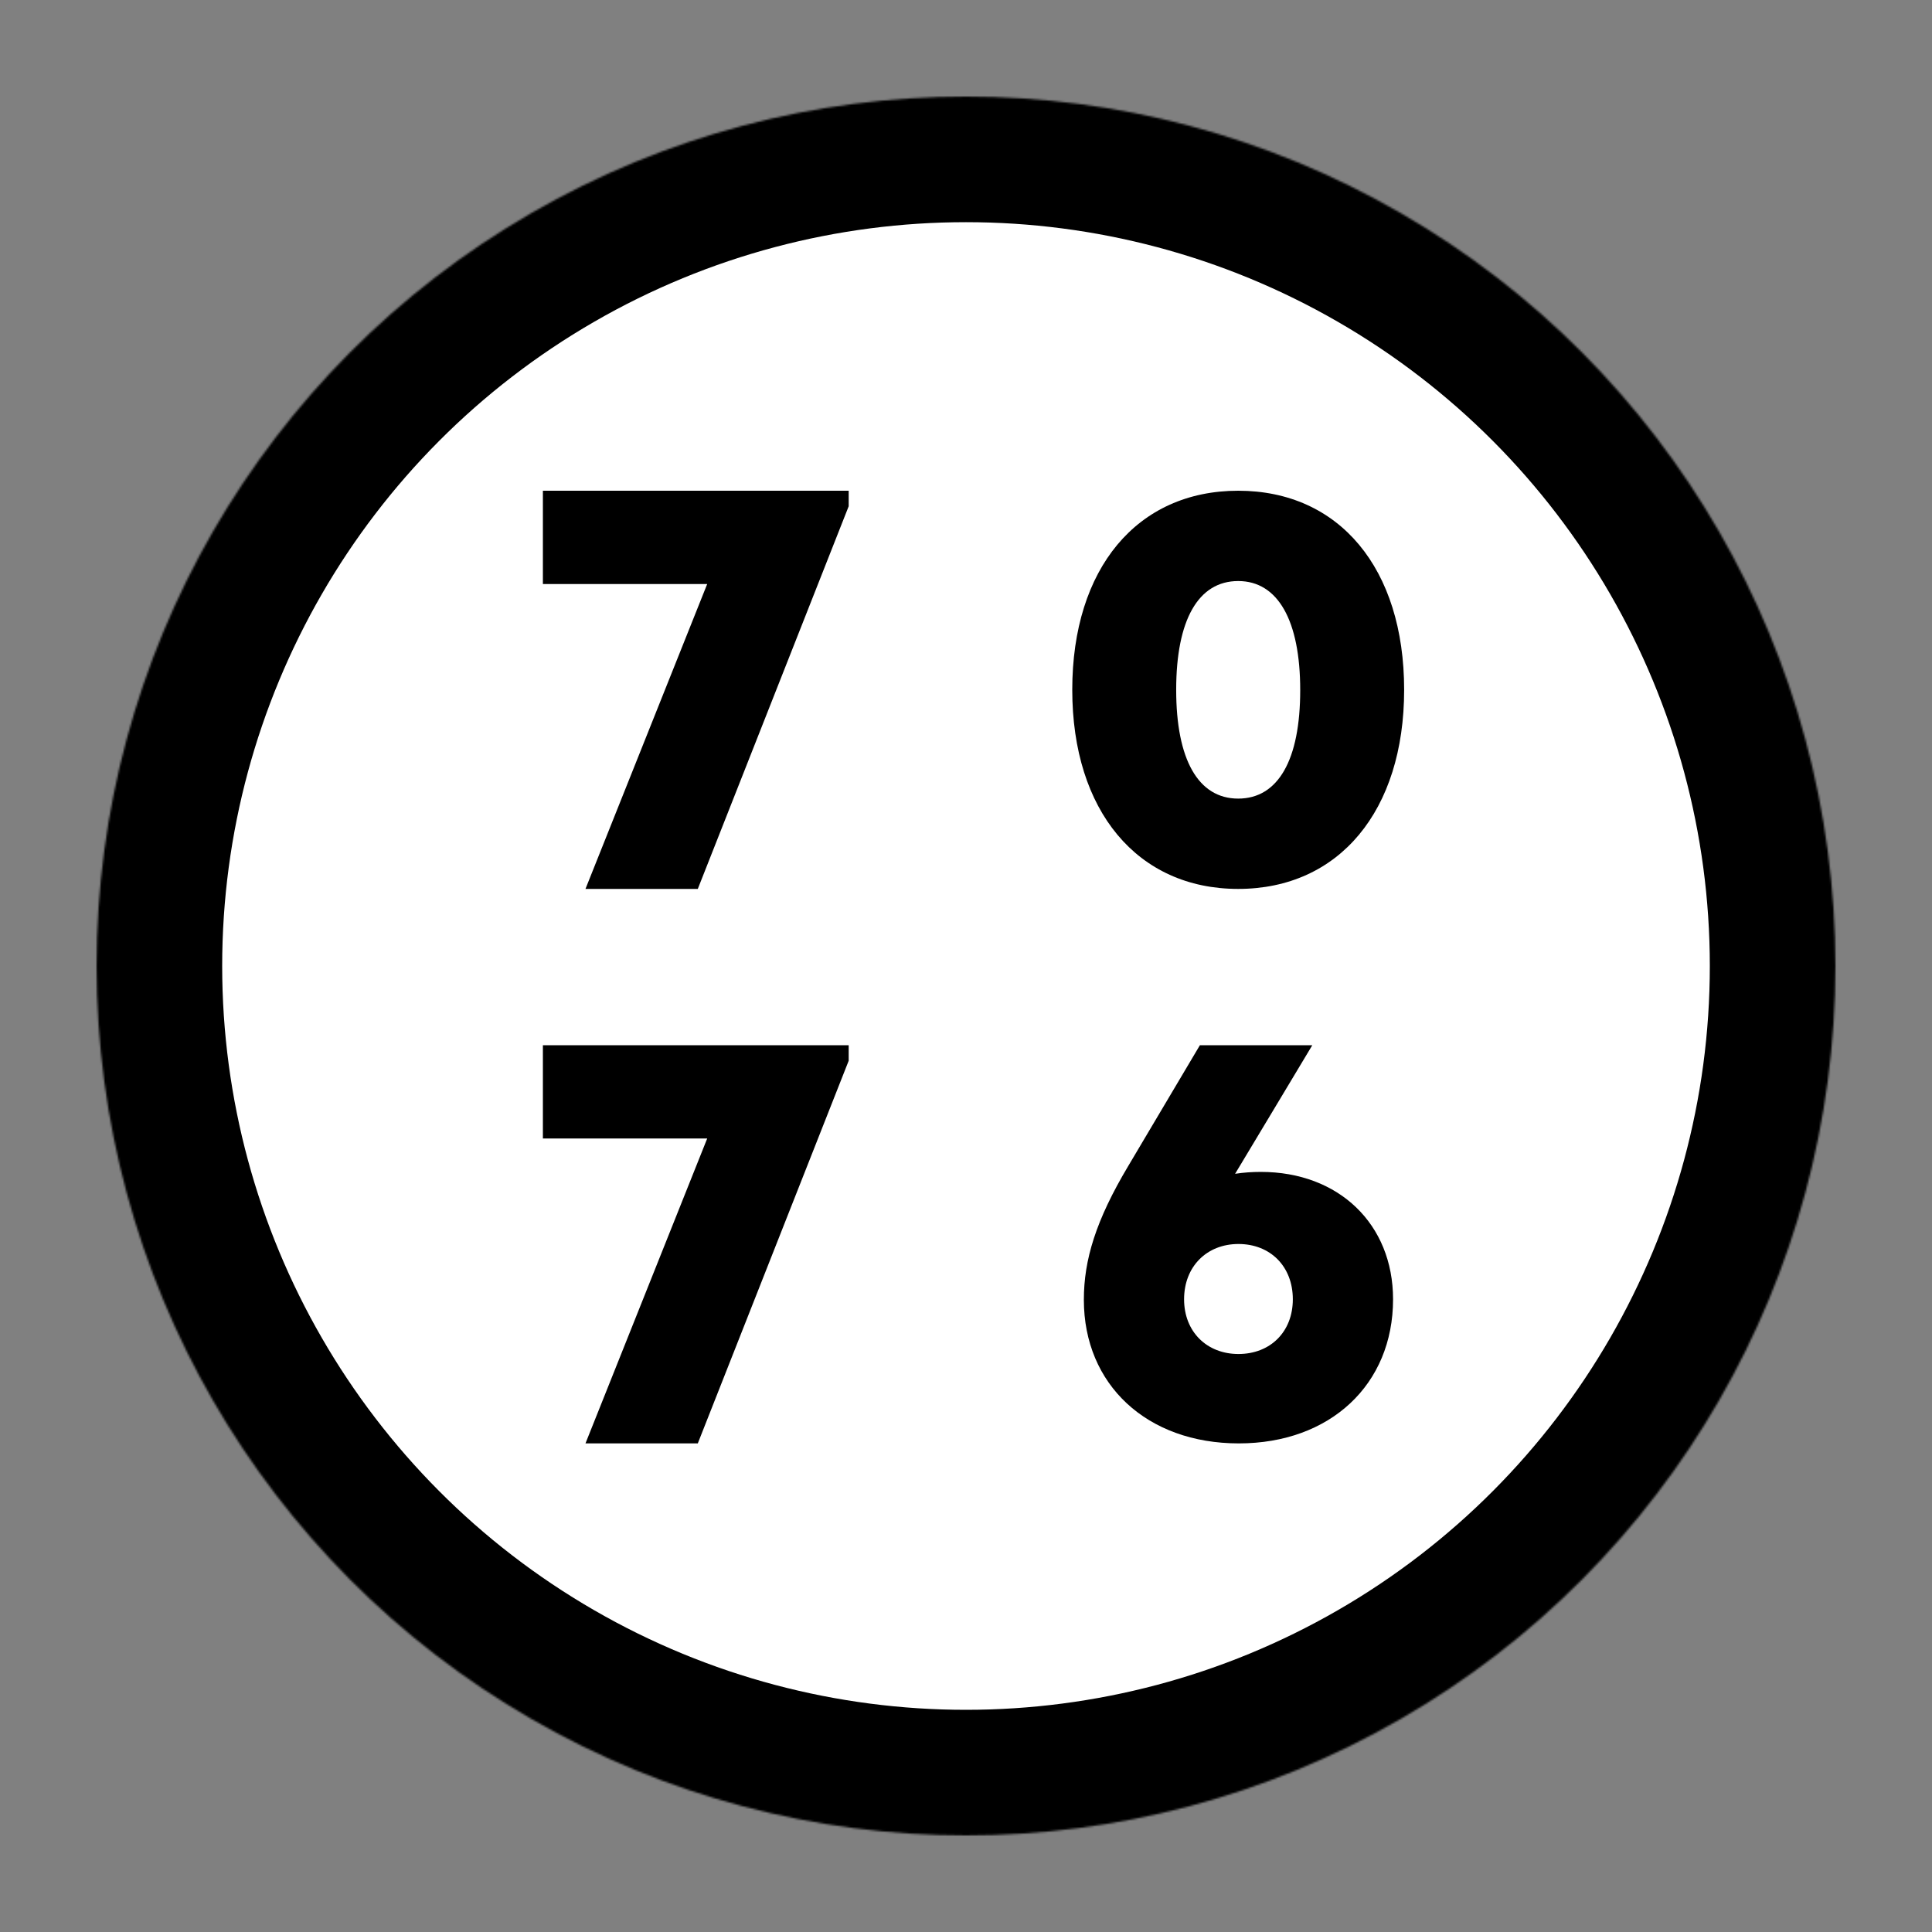
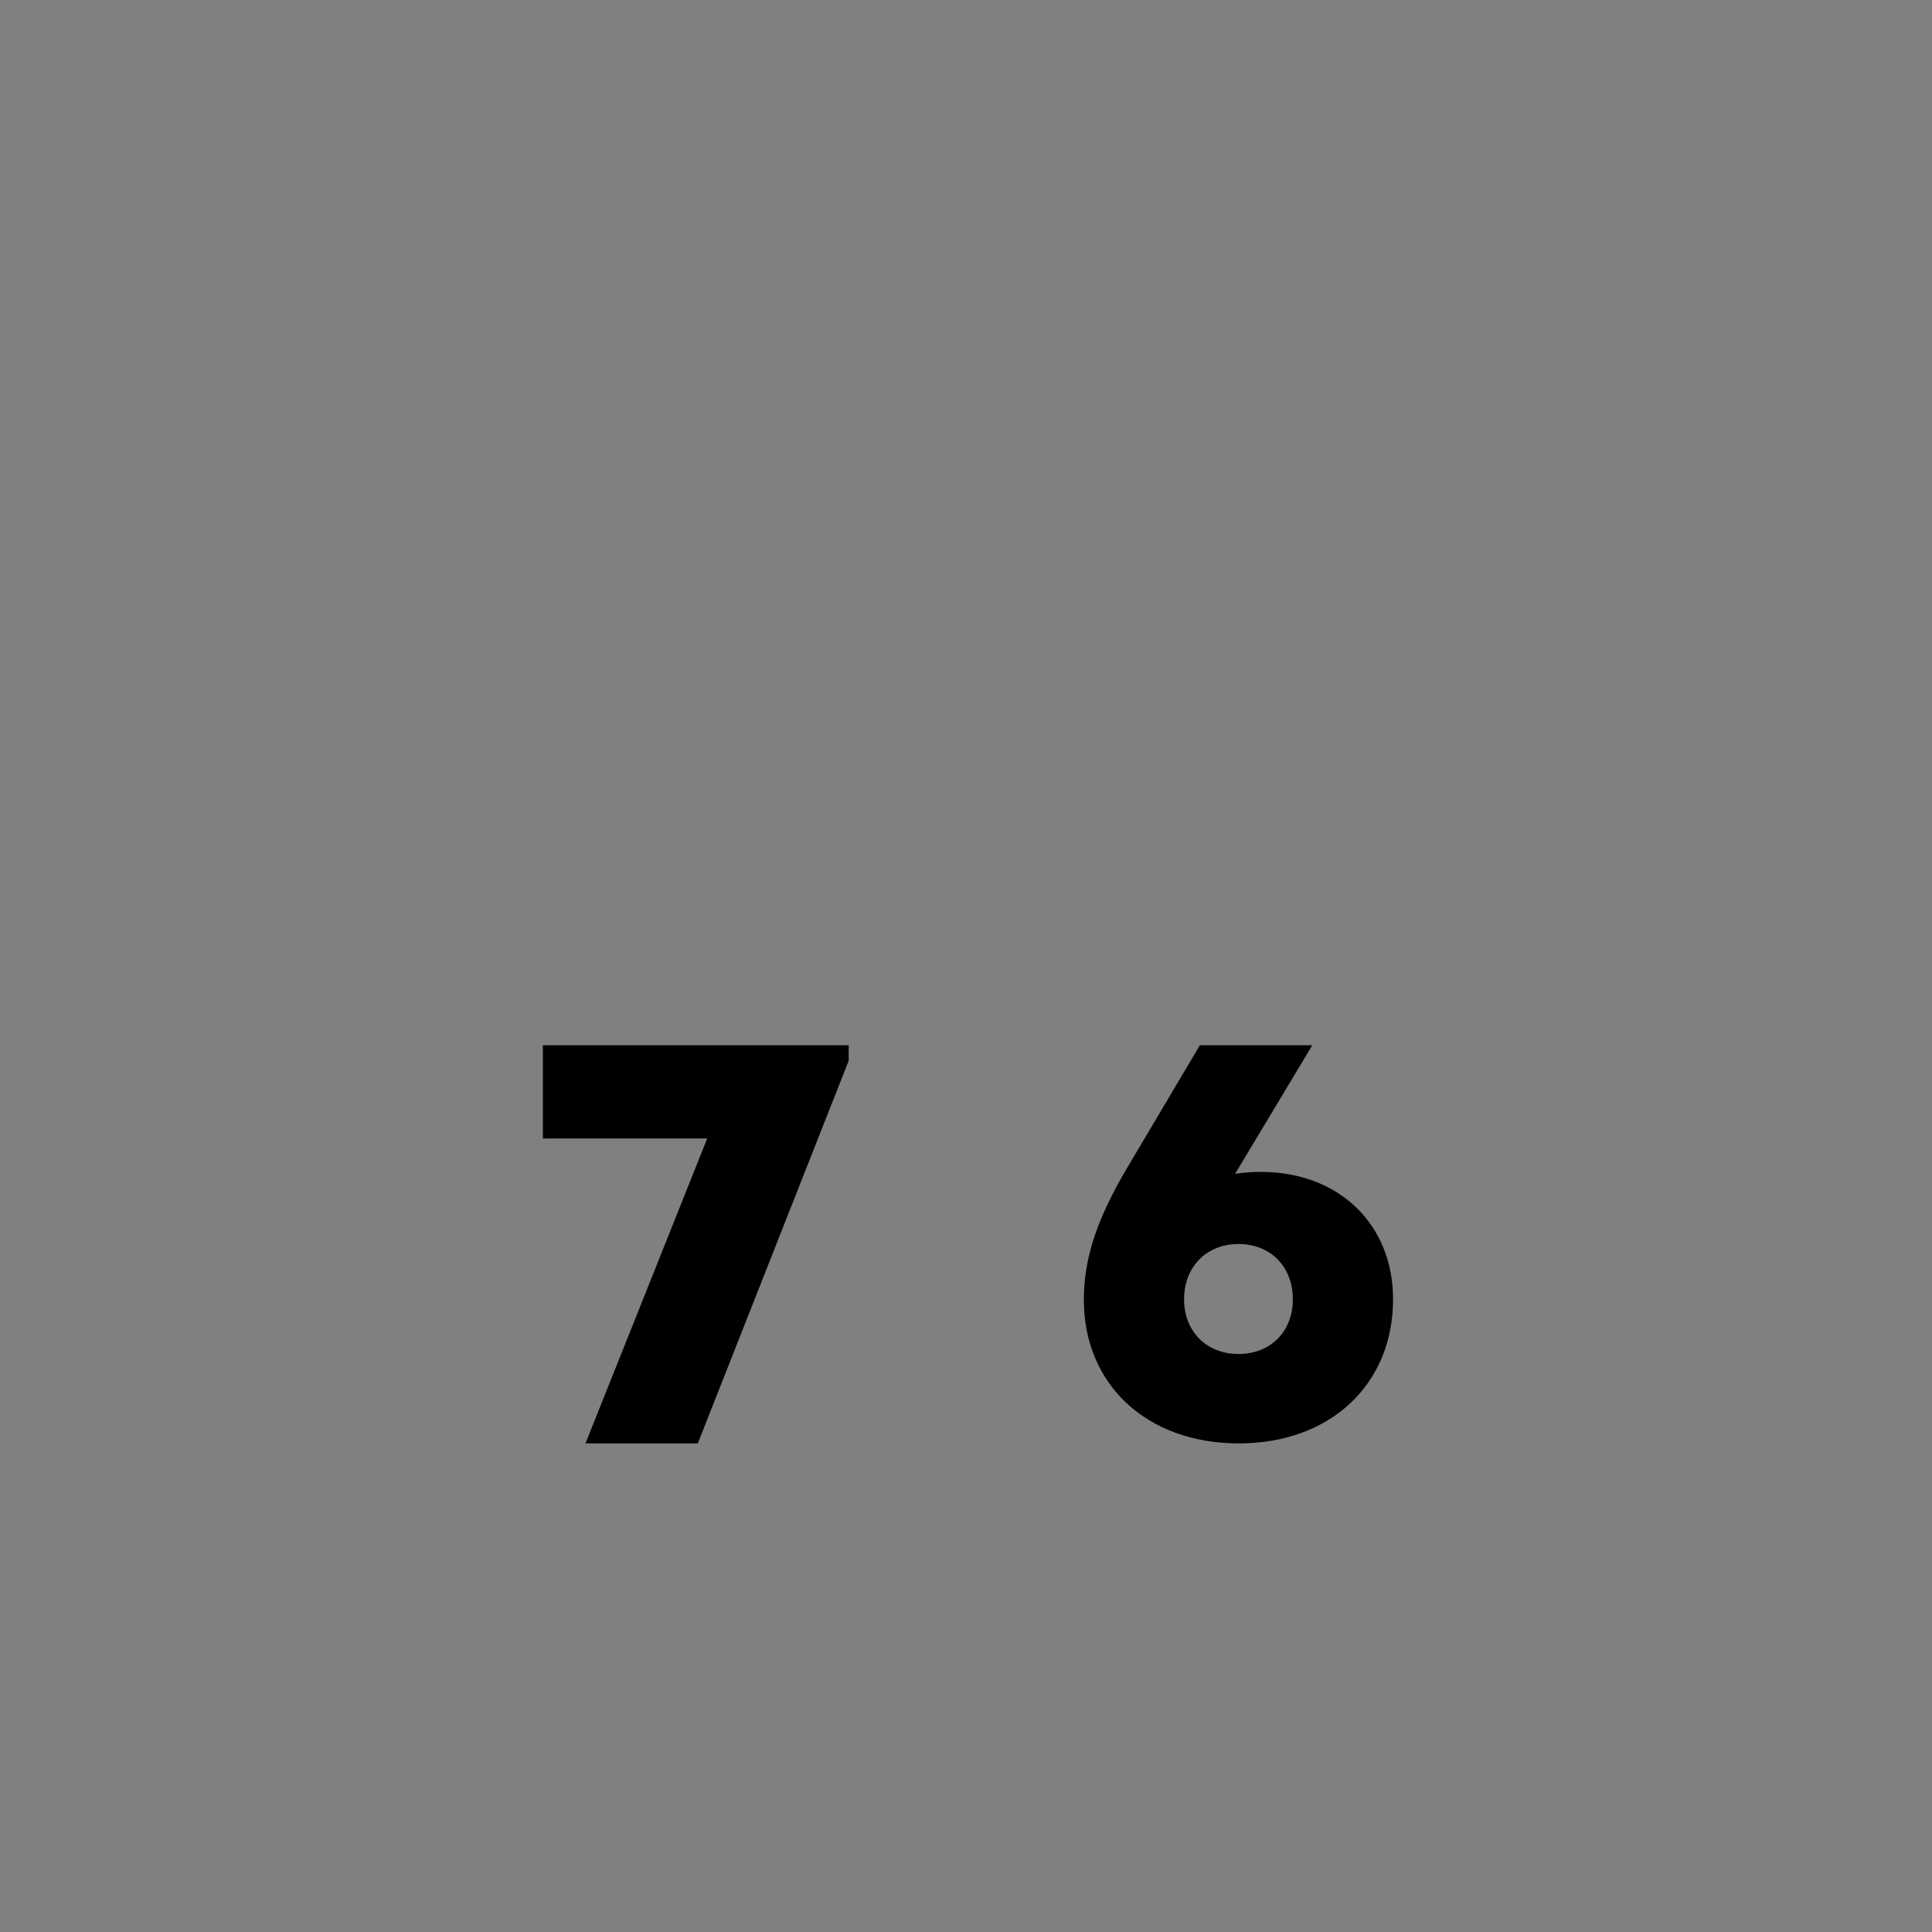
<svg xmlns="http://www.w3.org/2000/svg" width="1000" height="1000" viewBox="0 0 1000 1000">
  <rect x="0" y="0" width="1000" height="1000" fill="#808080" stroke="none" />
  <defs>
    <linearGradient id="back">
      <stop stop-color="#ffffff" />
    </linearGradient>
    <linearGradient id="frame">
      <stop stop-color="#000000" />
    </linearGradient>
    <linearGradient id="digit">
      <stop stop-color="#000000" />
    </linearGradient>
    <linearGradient id="slug">
      <stop stop-color="#ffffff" />
    </linearGradient>
  </defs>
  <mask id="_mask">
-     <circle cx="500" cy="500" r="450" fill="#ffffff" stroke="none" />
-   </mask>
+     </mask>
  <circle cx="500" cy="500" r="450" fill="url(#back)" mask="url(#_mask)" stroke-width="130" stroke="url(#frame)" stroke-linejoin="miter" stroke-linecap="square" stroke-miterlimit="3" />
-   <path transform="translate(281, 254) scale(0.6, 0.6)" d=" M 0 0 L 0 80.487 L 141.739 80.487 L 36.736 343.5 L 133.629 343.5 L 263.798 13.399 L 263.798 0 L 0 0 Z " fill="url(#digit)" />
-   <path transform="translate(555, 254) scale(0.6, 0.6)" d=" M 143.151 343.5 C 230.072 343.5 286.302 276.215 286.302 171.752 C 286.302 67.004 230.357 0 143.151 0 C 55.939 0 0 67.004 0 171.752 C 0 276.215 56.225 343.5 143.151 343.5 Z  M 143.151 265.588 C 108.697 265.588 89.651 232 89.651 171.752 C 89.651 111.5 108.697 77.912 143.151 77.912 C 177.319 77.912 196.646 111.785 196.646 172.033 C 196.646 232.285 177.605 265.588 143.151 265.588 Z " fill="url(#digit)" />
  <path transform="translate(281, 541) scale(0.6, 0.6)" d=" M 0 0 L 0 80.487 L 141.739 80.487 L 36.736 343.5 L 133.629 343.5 L 263.798 13.399 L 263.798 0 L 0 0 Z " fill="url(#digit)" />
  <path transform="translate(561, 541) scale(0.6, 0.6)" d=" M 152.692 109.295 C 145.089 109.295 137.718 109.82 130.479 110.926 C 152.626 73.91 174.971 37.046 197.073 0 L 100.112 0 L 38.399 104.029 C 10.279 151.122 0 185.189 0 219.61 C 0 292.874 54.433 343.5 133.664 343.5 C 212.451 343.5 266.743 292.798 266.743 219.181 C 266.743 154.287 219.882 109.295 152.692 109.295 L 152.692 109.295 Z  M 133.371 266.379 C 106.17 266.379 86.466 247.255 86.466 219.181 C 86.466 190.818 106.17 171.482 133.371 171.482 C 160.86 171.482 180.277 190.818 180.277 219.181 C 180.277 247.255 160.86 266.379 133.371 266.379 Z " fill="url(#digit)" />
</svg>